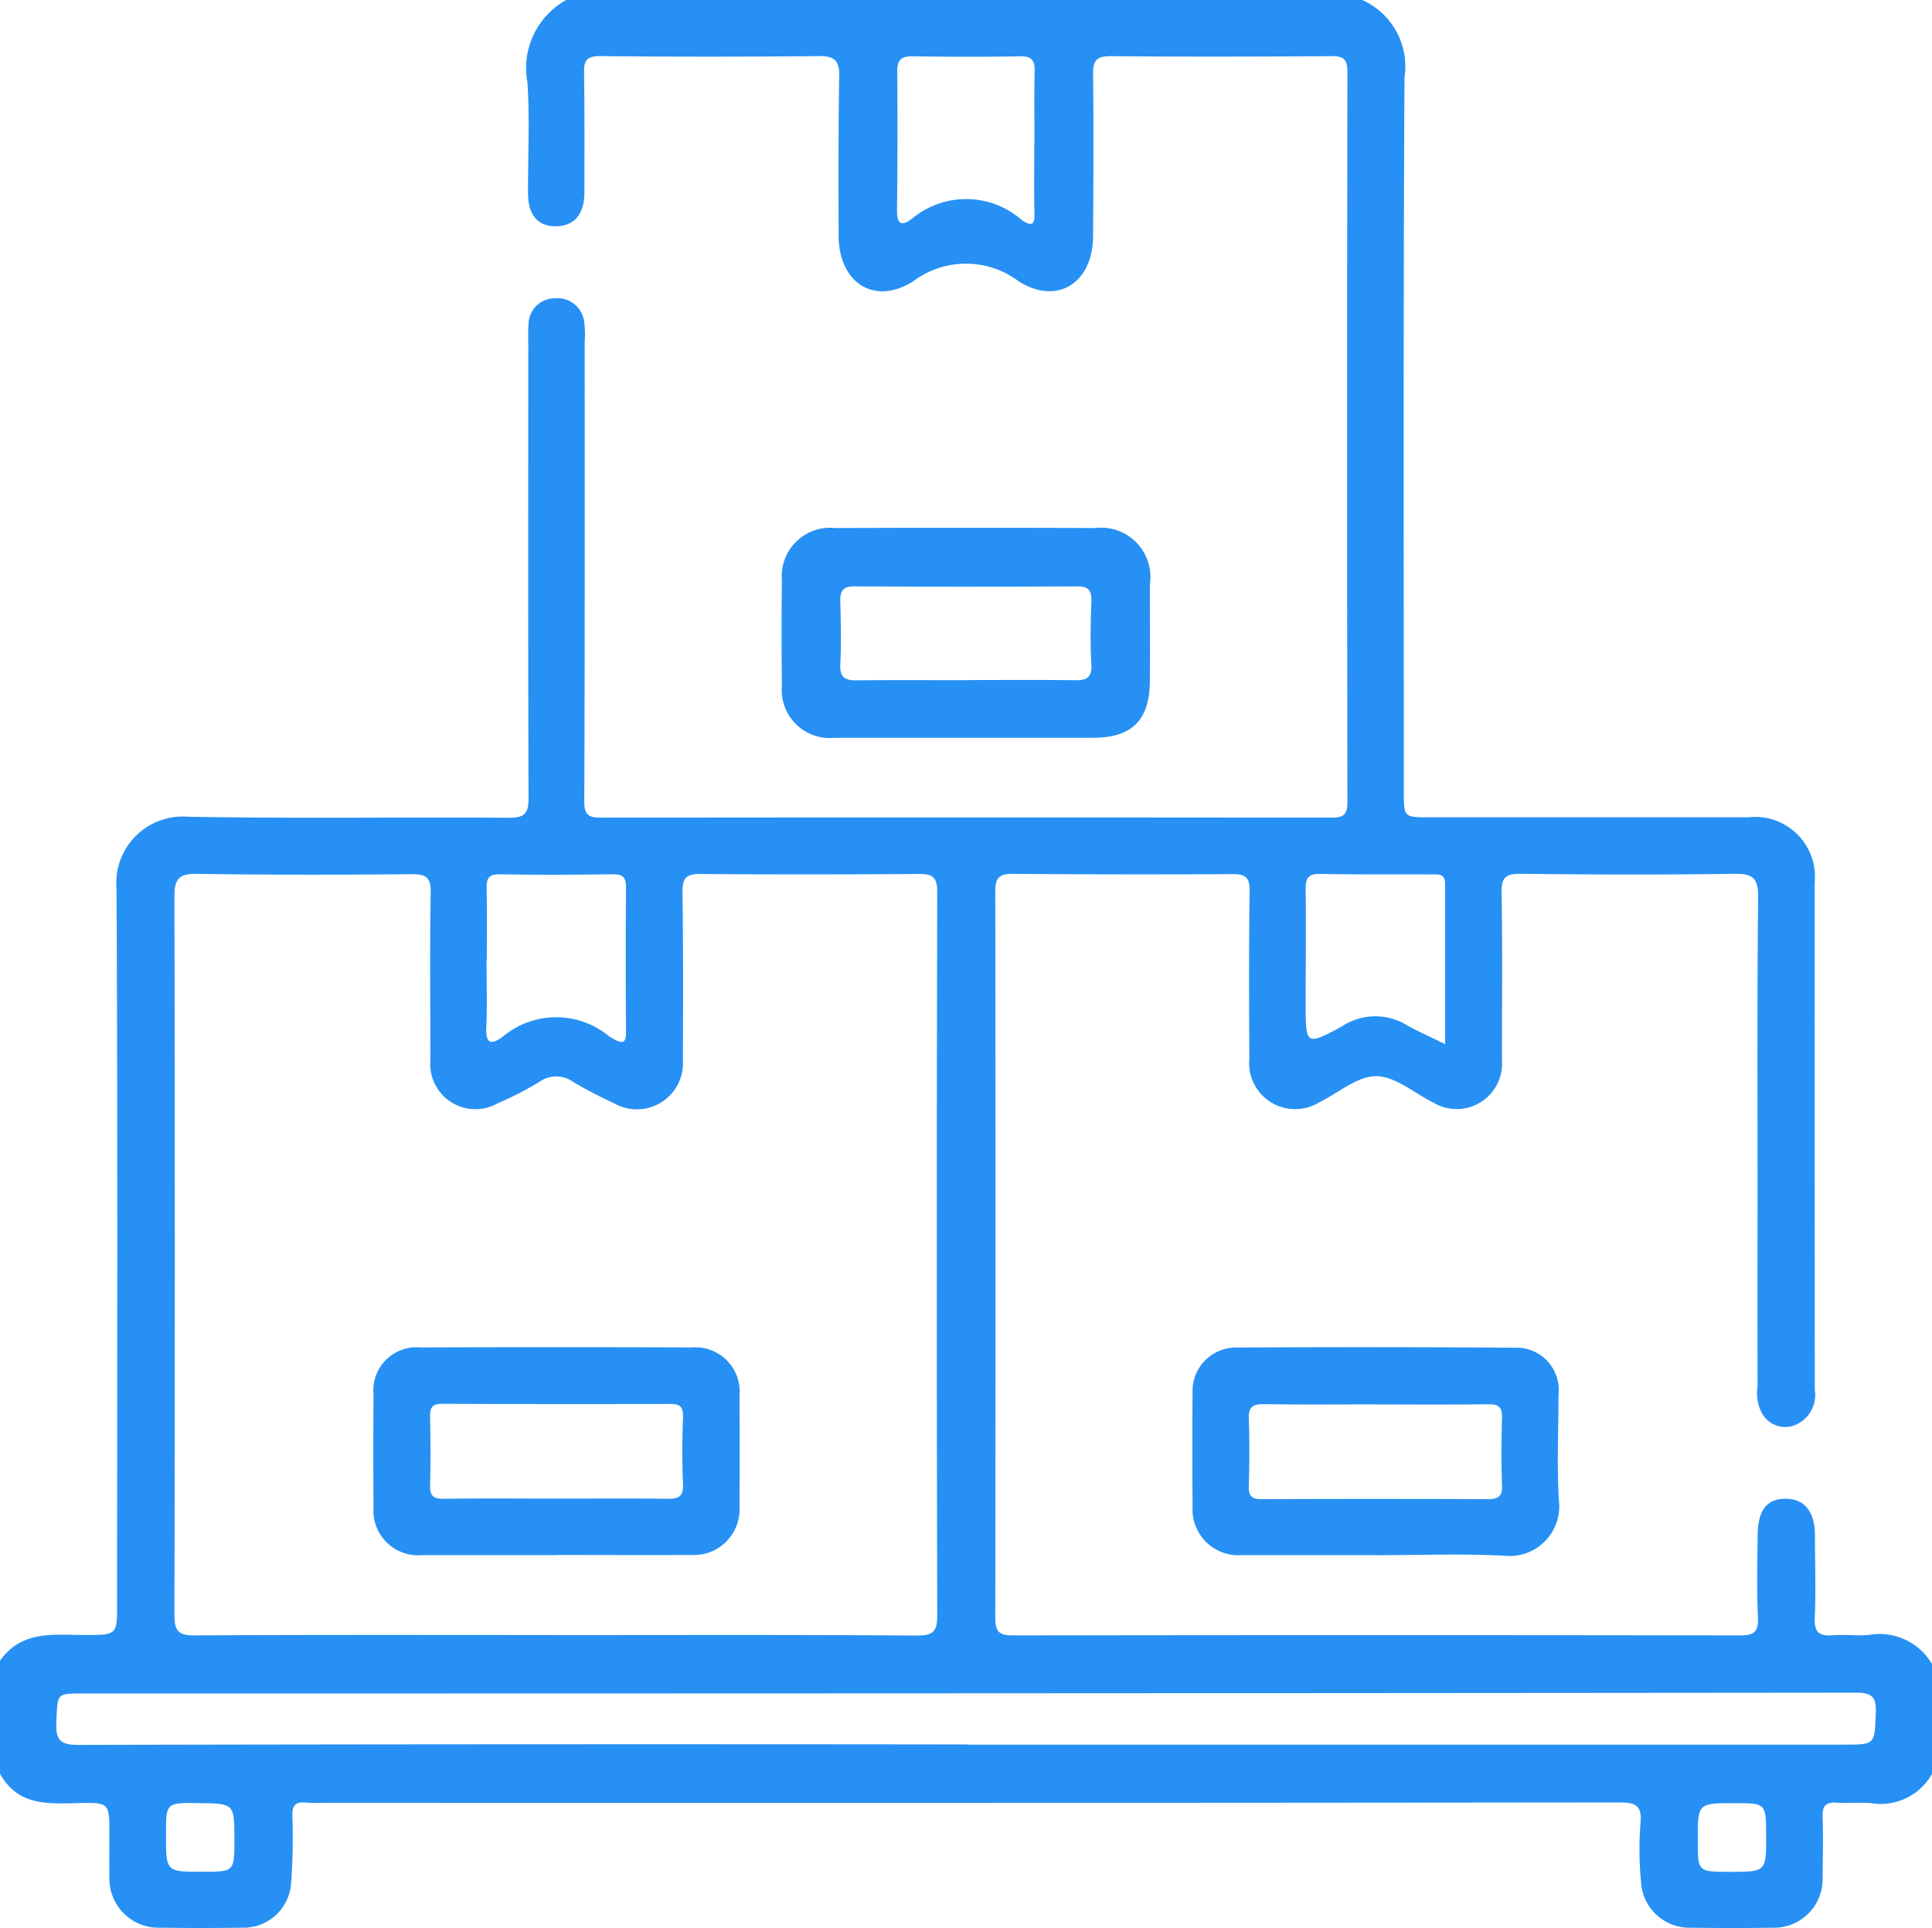
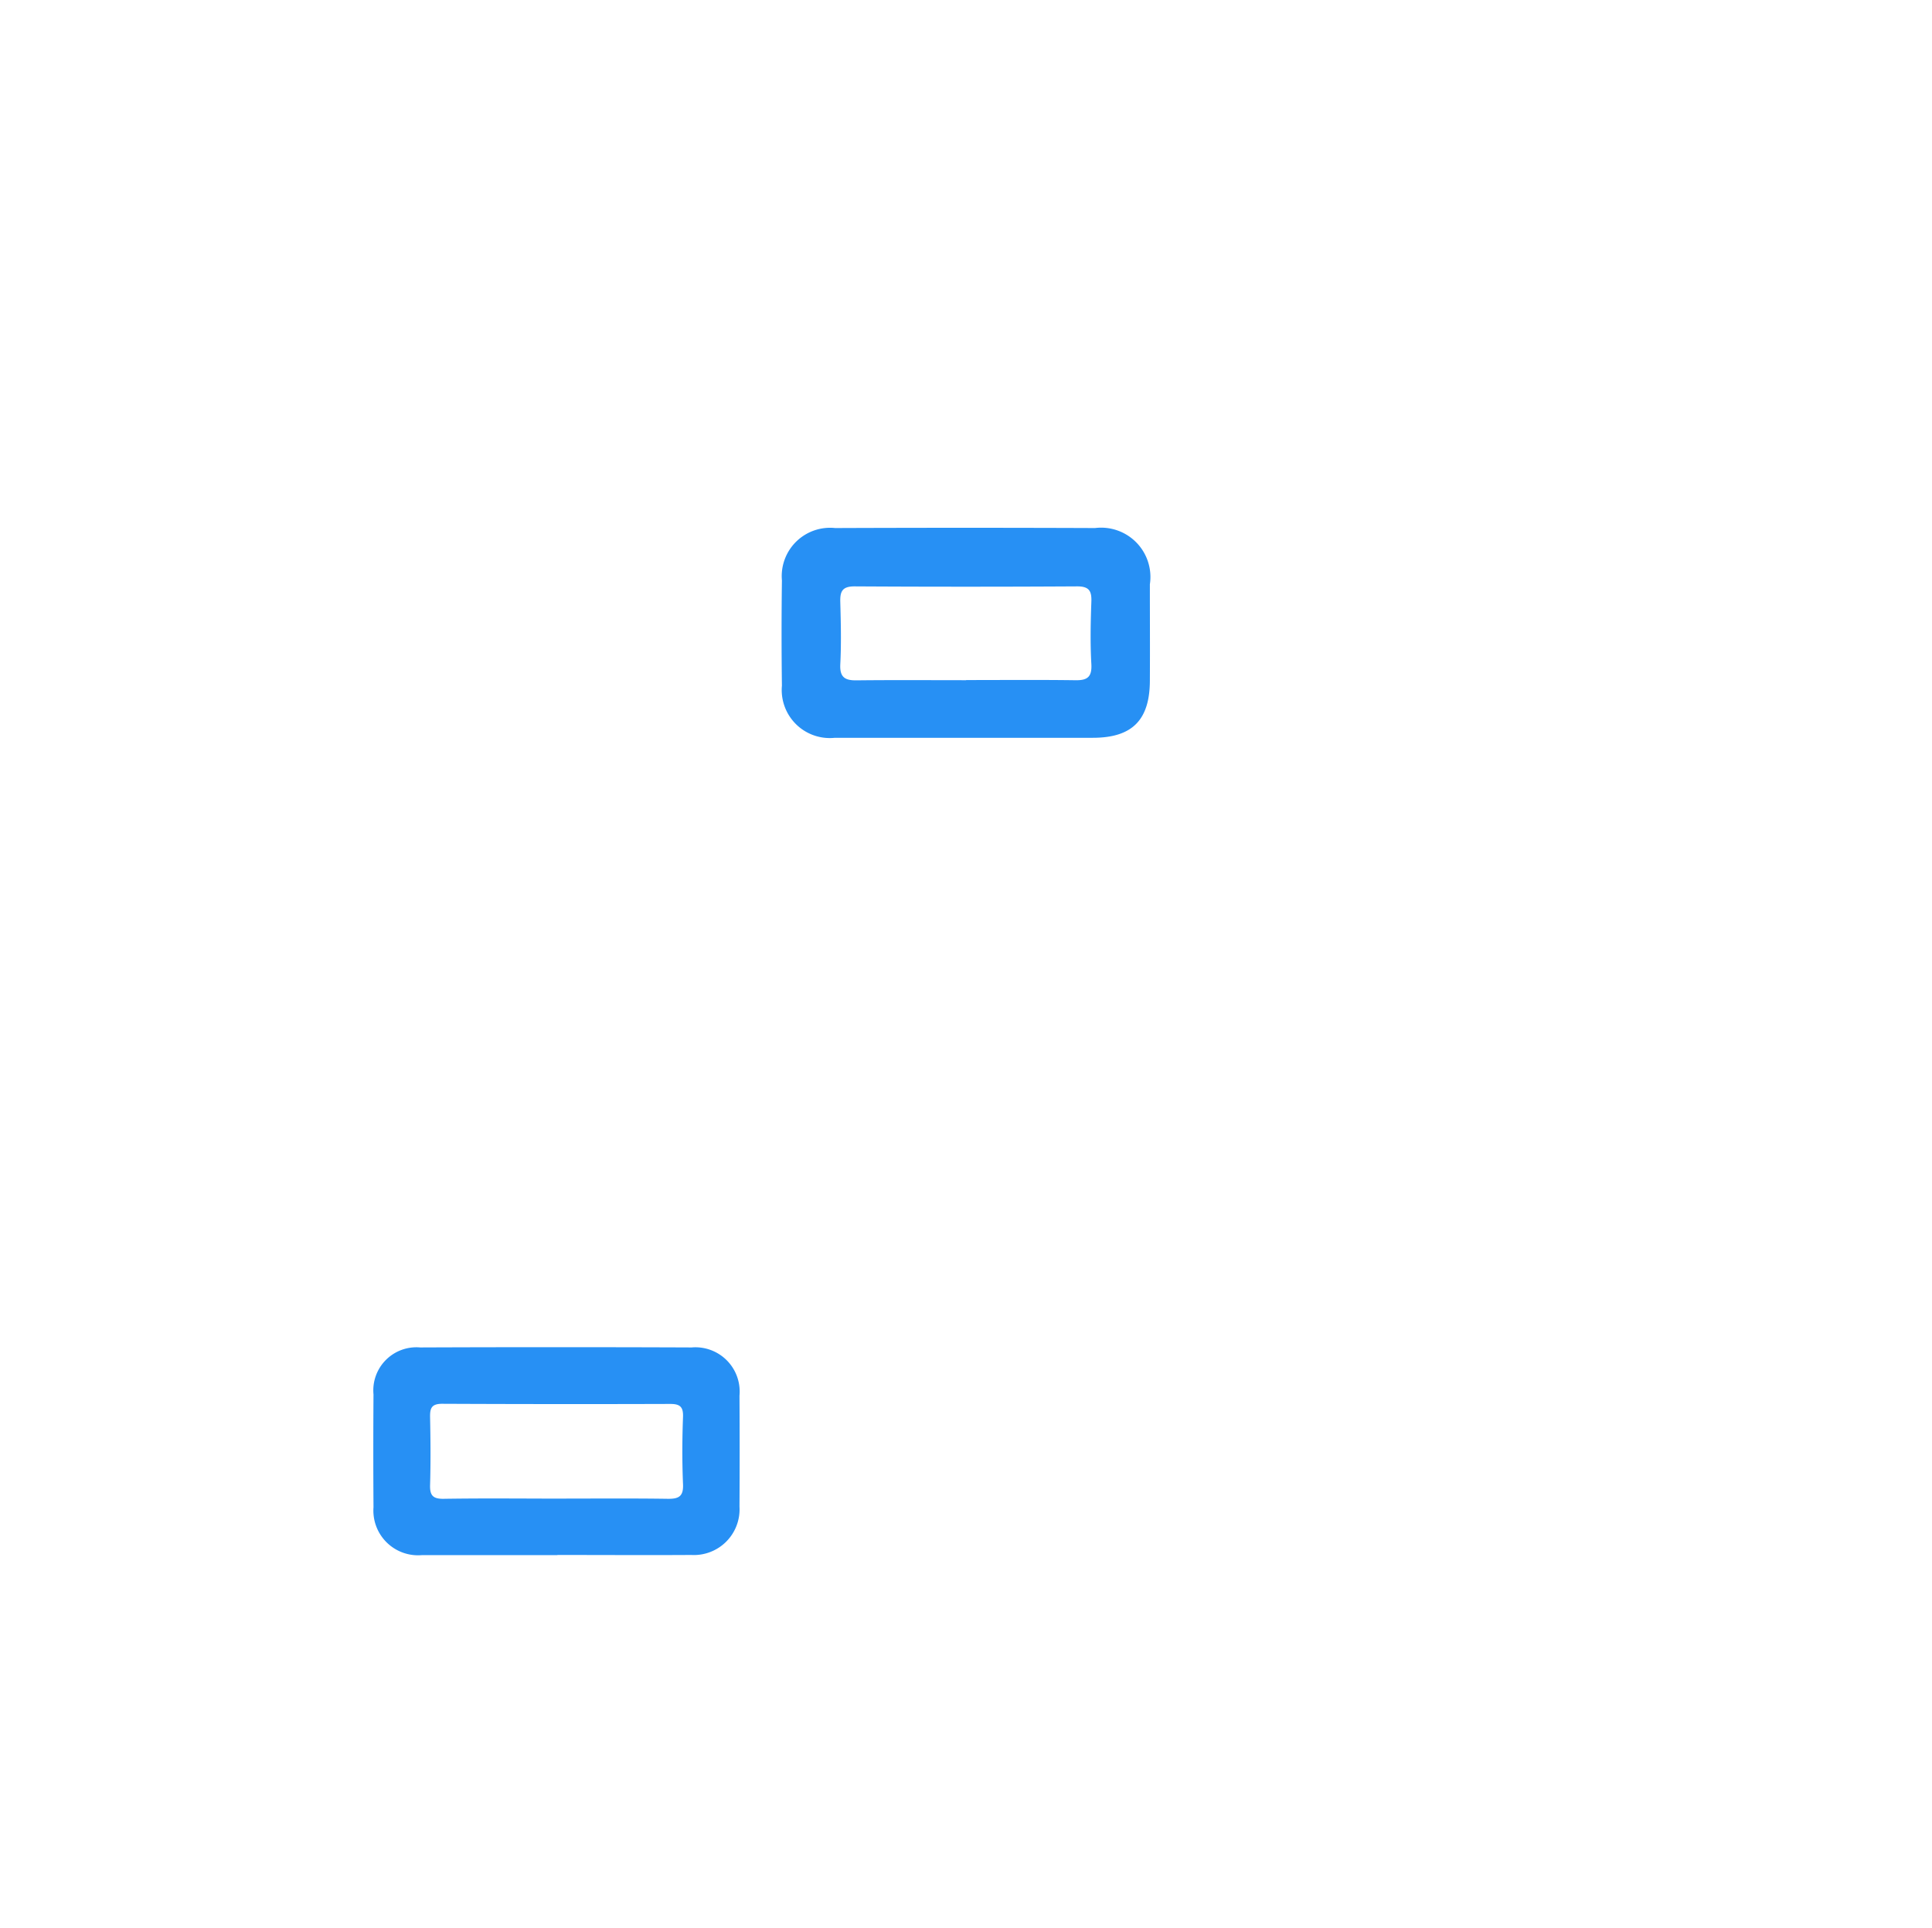
<svg xmlns="http://www.w3.org/2000/svg" id="Group_47582" data-name="Group 47582" width="64.84" height="64.716" viewBox="0 0 64.84 64.716">
  <defs>
    <clipPath id="clip-path">
      <rect id="Rectangle_19084" data-name="Rectangle 19084" width="64.84" height="64.716" fill="#2790f4" />
    </clipPath>
  </defs>
  <g id="Group_47581" data-name="Group 47581" clip-path="url(#clip-path)">
-     <path id="Path_114" data-name="Path 114" d="M0,55.74c.728-1.035,1.82-.866,2.862-.864,1.067,0,1.068,0,1.068-1.041,0-8,.022-16.007-.019-24.01a2.229,2.229,0,0,1,2.4-2.412c3.586.064,7.175.01,10.762.034.529,0,.668-.137.666-.664-.019-5.1-.01-10.194-.009-15.291a6.3,6.3,0,0,1,.009-.632.878.878,0,0,1,.865-.848.909.909,0,0,1,1,.773,3.2,3.2,0,0,1,.019.693c0,5.139.007,10.278-.014,15.417,0,.468.148.548.57.548q12.25-.014,24.5,0c.4,0,.542-.083.542-.518q-.021-12.258,0-24.516c0-.427-.133-.527-.536-.524-2.469.017-4.938.023-7.407,0-.487,0-.6.152-.594.613.023,1.811.011,3.622,0,5.434-.006,1.552-1.189,2.334-2.5,1.507a2.939,2.939,0,0,0-3.539.006c-1.307.823-2.491.038-2.5-1.52-.005-1.79-.011-3.581.02-5.371.009-.528-.163-.676-.685-.671q-3.671.037-7.344,0c-.427,0-.54.136-.534.535.019,1.348.013,2.7.011,4.044,0,.733-.352,1.137-.968,1.133-.594,0-.921-.384-.924-1.1-.005-1.243.063-2.49-.02-3.727A2.619,2.619,0,0,1,19,0H45.717a2.442,2.442,0,0,1,1.419,2.6c-.042,7.982-.023,15.965-.023,23.947,0,.884,0,.885.854.885q5.35,0,10.7,0A2.008,2.008,0,0,1,60.9,29.65q0,8.5.007,17a1.094,1.094,0,0,1-.713,1.2.89.89,0,0,1-1.045-.391,1.387,1.387,0,0,1-.163-.914q-.008-3.033,0-6.066c0-3.454-.018-6.908.019-10.362.007-.657-.188-.8-.811-.789-2.384.036-4.769.028-7.154,0-.488-.005-.654.106-.645.622.031,1.874.014,3.749.011,5.623a1.524,1.524,0,0,1-2.3,1.435c-.641-.317-1.28-.887-1.92-.888s-1.278.571-1.92.883a1.544,1.544,0,0,1-2.336-1.478c-.012-1.874-.018-3.749.009-5.623.006-.453-.139-.566-.568-.563q-3.7.02-7.407-.009c-.461,0-.561.163-.561.587q.015,12.194,0,24.389c0,.5.165.585.613.584q12.187-.019,24.374,0c.46,0,.631-.1.608-.6-.043-.925-.02-1.853-.009-2.78.01-.836.318-1.214.955-1.207.619.006.963.437.967,1.216,0,.927.035,1.855-.006,2.78-.022.494.155.625.611.587.4-.033.8.024,1.2-.011a2.044,2.044,0,0,1,2.131.987v3.665a1.978,1.978,0,0,1-2.064.992c-.377-.031-.761.011-1.139-.015-.355-.024-.488.1-.476.462.022.673.009,1.348,0,2.022a1.635,1.635,0,0,1-1.7,1.713c-.907.014-1.815.012-2.722,0a1.627,1.627,0,0,1-1.672-1.55,11.316,11.316,0,0,1-.018-1.955c.054-.583-.141-.7-.691-.7q-21.651.024-43.3.014c-.274,0-.55.011-.823-.011-.338-.027-.434.111-.43.44a21.051,21.051,0,0,1-.042,2.269,1.6,1.6,0,0,1-1.655,1.492q-1.361.02-2.722,0A1.649,1.649,0,0,1,3.671,63c-.008-.484,0-.969,0-1.453,0-1.034,0-1.051-1.031-1.029S.6,60.617,0,59.532Zm18.681-.861v0c4.031,0,8.061-.014,12.092.016.585,0,.683-.169.681-.706q-.028-12.132,0-24.264c0-.5-.174-.594-.618-.591-2.448.016-4.9.021-7.344,0-.492,0-.592.163-.586.615.025,1.874.02,3.749.013,5.624A1.549,1.549,0,0,1,20.6,37.025a14.787,14.787,0,0,1-1.344-.7.975.975,0,0,0-1.155-.013,11.455,11.455,0,0,1-1.4.72,1.516,1.516,0,0,1-2.257-1.448c0-1.874-.022-3.749.01-5.623.009-.513-.151-.624-.639-.62-2.406.022-4.812.025-7.217-.011-.595-.009-.745.181-.744.749q.025,12.069,0,24.137c0,.507.129.677.67.674,4.052-.024,8.1-.013,12.156-.013m13.807,3.679q14.684,0,29.367,0c1.088,0,1.059.008,1.1-1.077.018-.526-.135-.668-.665-.667q-29.779.029-59.557.028c-.827,0-.8,0-.839.925-.027.562.062.806.725.8q14.937-.033,29.874-.015M48.5,35.043c0-1.853,0-3.611,0-5.37,0-.374-.251-.323-.473-.324-1.244-.006-2.488.008-3.732-.017-.42-.008-.479.182-.475.534.014,1.284,0,2.567,0,3.851,0,1.361.012,1.386,1.21.736a2.03,2.03,0,0,1,2.146-.068c.394.227.815.408,1.317.657M16.336,32.221h-.007c0,.756.025,1.514-.009,2.269-.023.519.146.6.54.316a2.787,2.787,0,0,1,3.592-.016,1.844,1.844,0,0,0,.165.093c.3.172.4.092.393-.253q-.019-2.427,0-4.854c0-.332-.116-.436-.442-.432-1.263.016-2.527.024-3.789,0-.384-.007-.455.147-.448.48.017.8.006,1.6.006,2.4M34.718,4.809h0c0-.8-.014-1.6.006-2.4.009-.367-.084-.527-.49-.519-1.2.022-2.4.017-3.605,0-.379-.006-.519.119-.516.506q.019,2.336-.008,4.671c-.005.464.162.533.5.275a2.834,2.834,0,0,1,3.7.054c.017.012.036.022.054.033.262.156.366.109.358-.221-.018-.8-.006-1.6-.006-2.4M5.572,61.6c0,1.22,0,1.22,1.194,1.223,1.1,0,1.1,0,1.1-1.07,0-1.218,0-1.218-1.183-1.234C5.568,60.5,5.568,60.5,5.572,61.6m53.7.026c0-1.106,0-1.106-1.062-1.106-1.231,0-1.231,0-1.23,1.248,0,1.054,0,1.054,1.06,1.057,1.235,0,1.235,0,1.233-1.2" fill="#2790f4" />
-     <path id="Path_115" data-name="Path 115" d="M243.161,274.759c-1.5,0-2.994,0-4.49,0A1.543,1.543,0,0,1,237,273.119q-.016-1.894,0-3.787a1.46,1.46,0,0,1,1.493-1.54q4.648-.027,9.3.006a1.42,1.42,0,0,1,1.488,1.582c0,1.2-.061,2.4.018,3.6a1.665,1.665,0,0,1-1.838,1.8c-1.43-.076-2.866-.019-4.3-.018m-.027-5.062v0c-1.243,0-2.485.011-3.728-.007-.366-.005-.534.081-.519.485.027.756.022,1.513,0,2.27-.008.329.1.434.433.433q3.791-.015,7.582,0c.337,0,.5-.075.483-.454-.026-.756-.023-1.514,0-2.27.012-.362-.11-.467-.466-.462-1.263.018-2.527.007-3.791.007" transform="translate(-196.976 -222.564)" fill="#2790f4" />
    <path id="Path_116" data-name="Path 116" d="M161.5,111.952c-1.454,0-2.908,0-4.361,0a1.613,1.613,0,0,1-1.776-1.75q-.023-1.766,0-3.533a1.622,1.622,0,0,1,1.785-1.757q4.362-.017,8.723,0a1.655,1.655,0,0,1,1.841,1.889c0,1.072.006,2.145,0,3.217,0,1.339-.593,1.933-1.914,1.934q-2.149,0-4.3,0m.047-1.933v-.005c1.224,0,2.448-.011,3.672.006.4.006.555-.112.531-.542-.039-.693-.025-1.391,0-2.085.015-.368-.073-.525-.479-.523q-3.736.022-7.471,0c-.42,0-.486.18-.476.53.019.695.036,1.392,0,2.085-.021.433.152.544.546.539,1.224-.014,2.448-.005,3.672-.005" transform="translate(-129.121 -87.189)" fill="#2790f4" />
    <path id="Path_117" data-name="Path 117" d="M80.378,274.749c-1.518,0-3.037,0-4.555,0a1.5,1.5,0,0,1-1.618-1.606q-.013-1.894,0-3.788a1.446,1.446,0,0,1,1.566-1.577q4.555-.018,9.11,0a1.486,1.486,0,0,1,1.607,1.619q.011,1.863,0,3.725a1.533,1.533,0,0,1-1.619,1.621c-1.5.009-2.994,0-4.492,0m-.026-1.892c1.243,0,2.486-.011,3.729.007.368.005.53-.078.513-.486-.032-.756-.029-1.514,0-2.27.011-.345-.117-.429-.435-.428q-3.824.012-7.648-.005c-.361,0-.412.151-.406.454.016.757.022,1.514,0,2.271-.011.356.1.47.461.464,1.264-.02,2.528-.008,3.792-.006" transform="translate(-61.67 -222.553)" fill="#2790f4" />
  </g>
</svg>